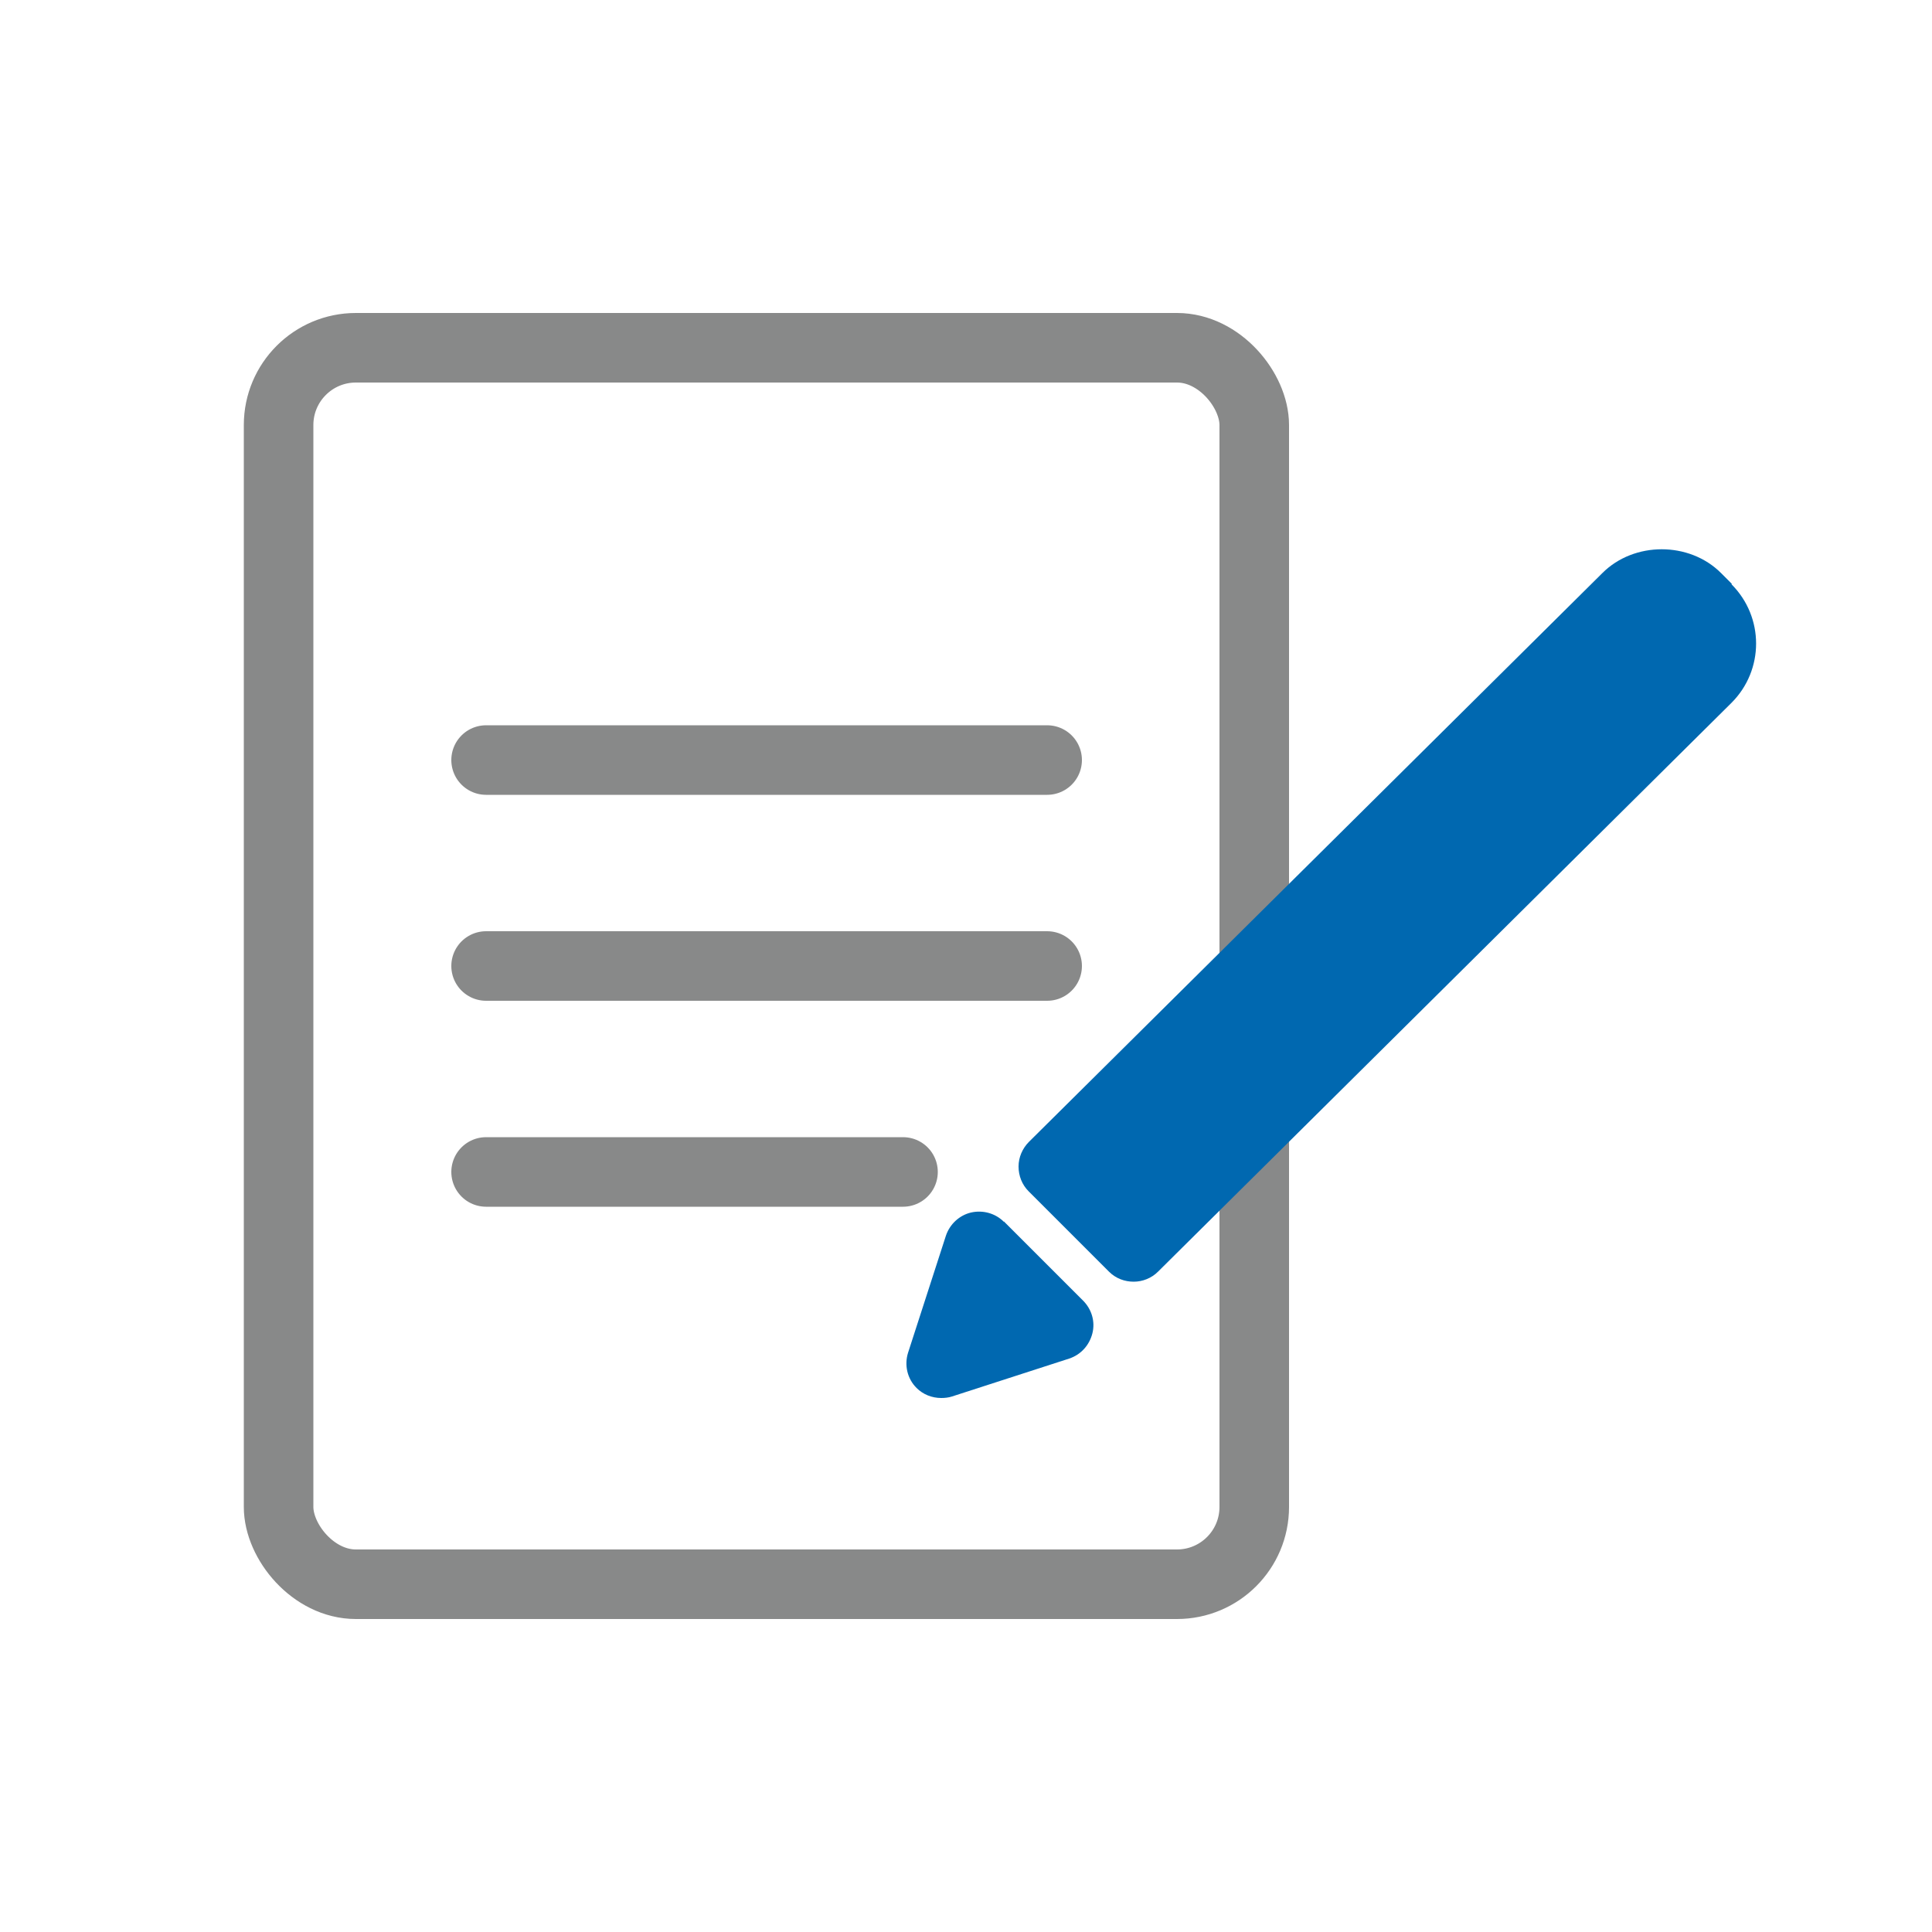
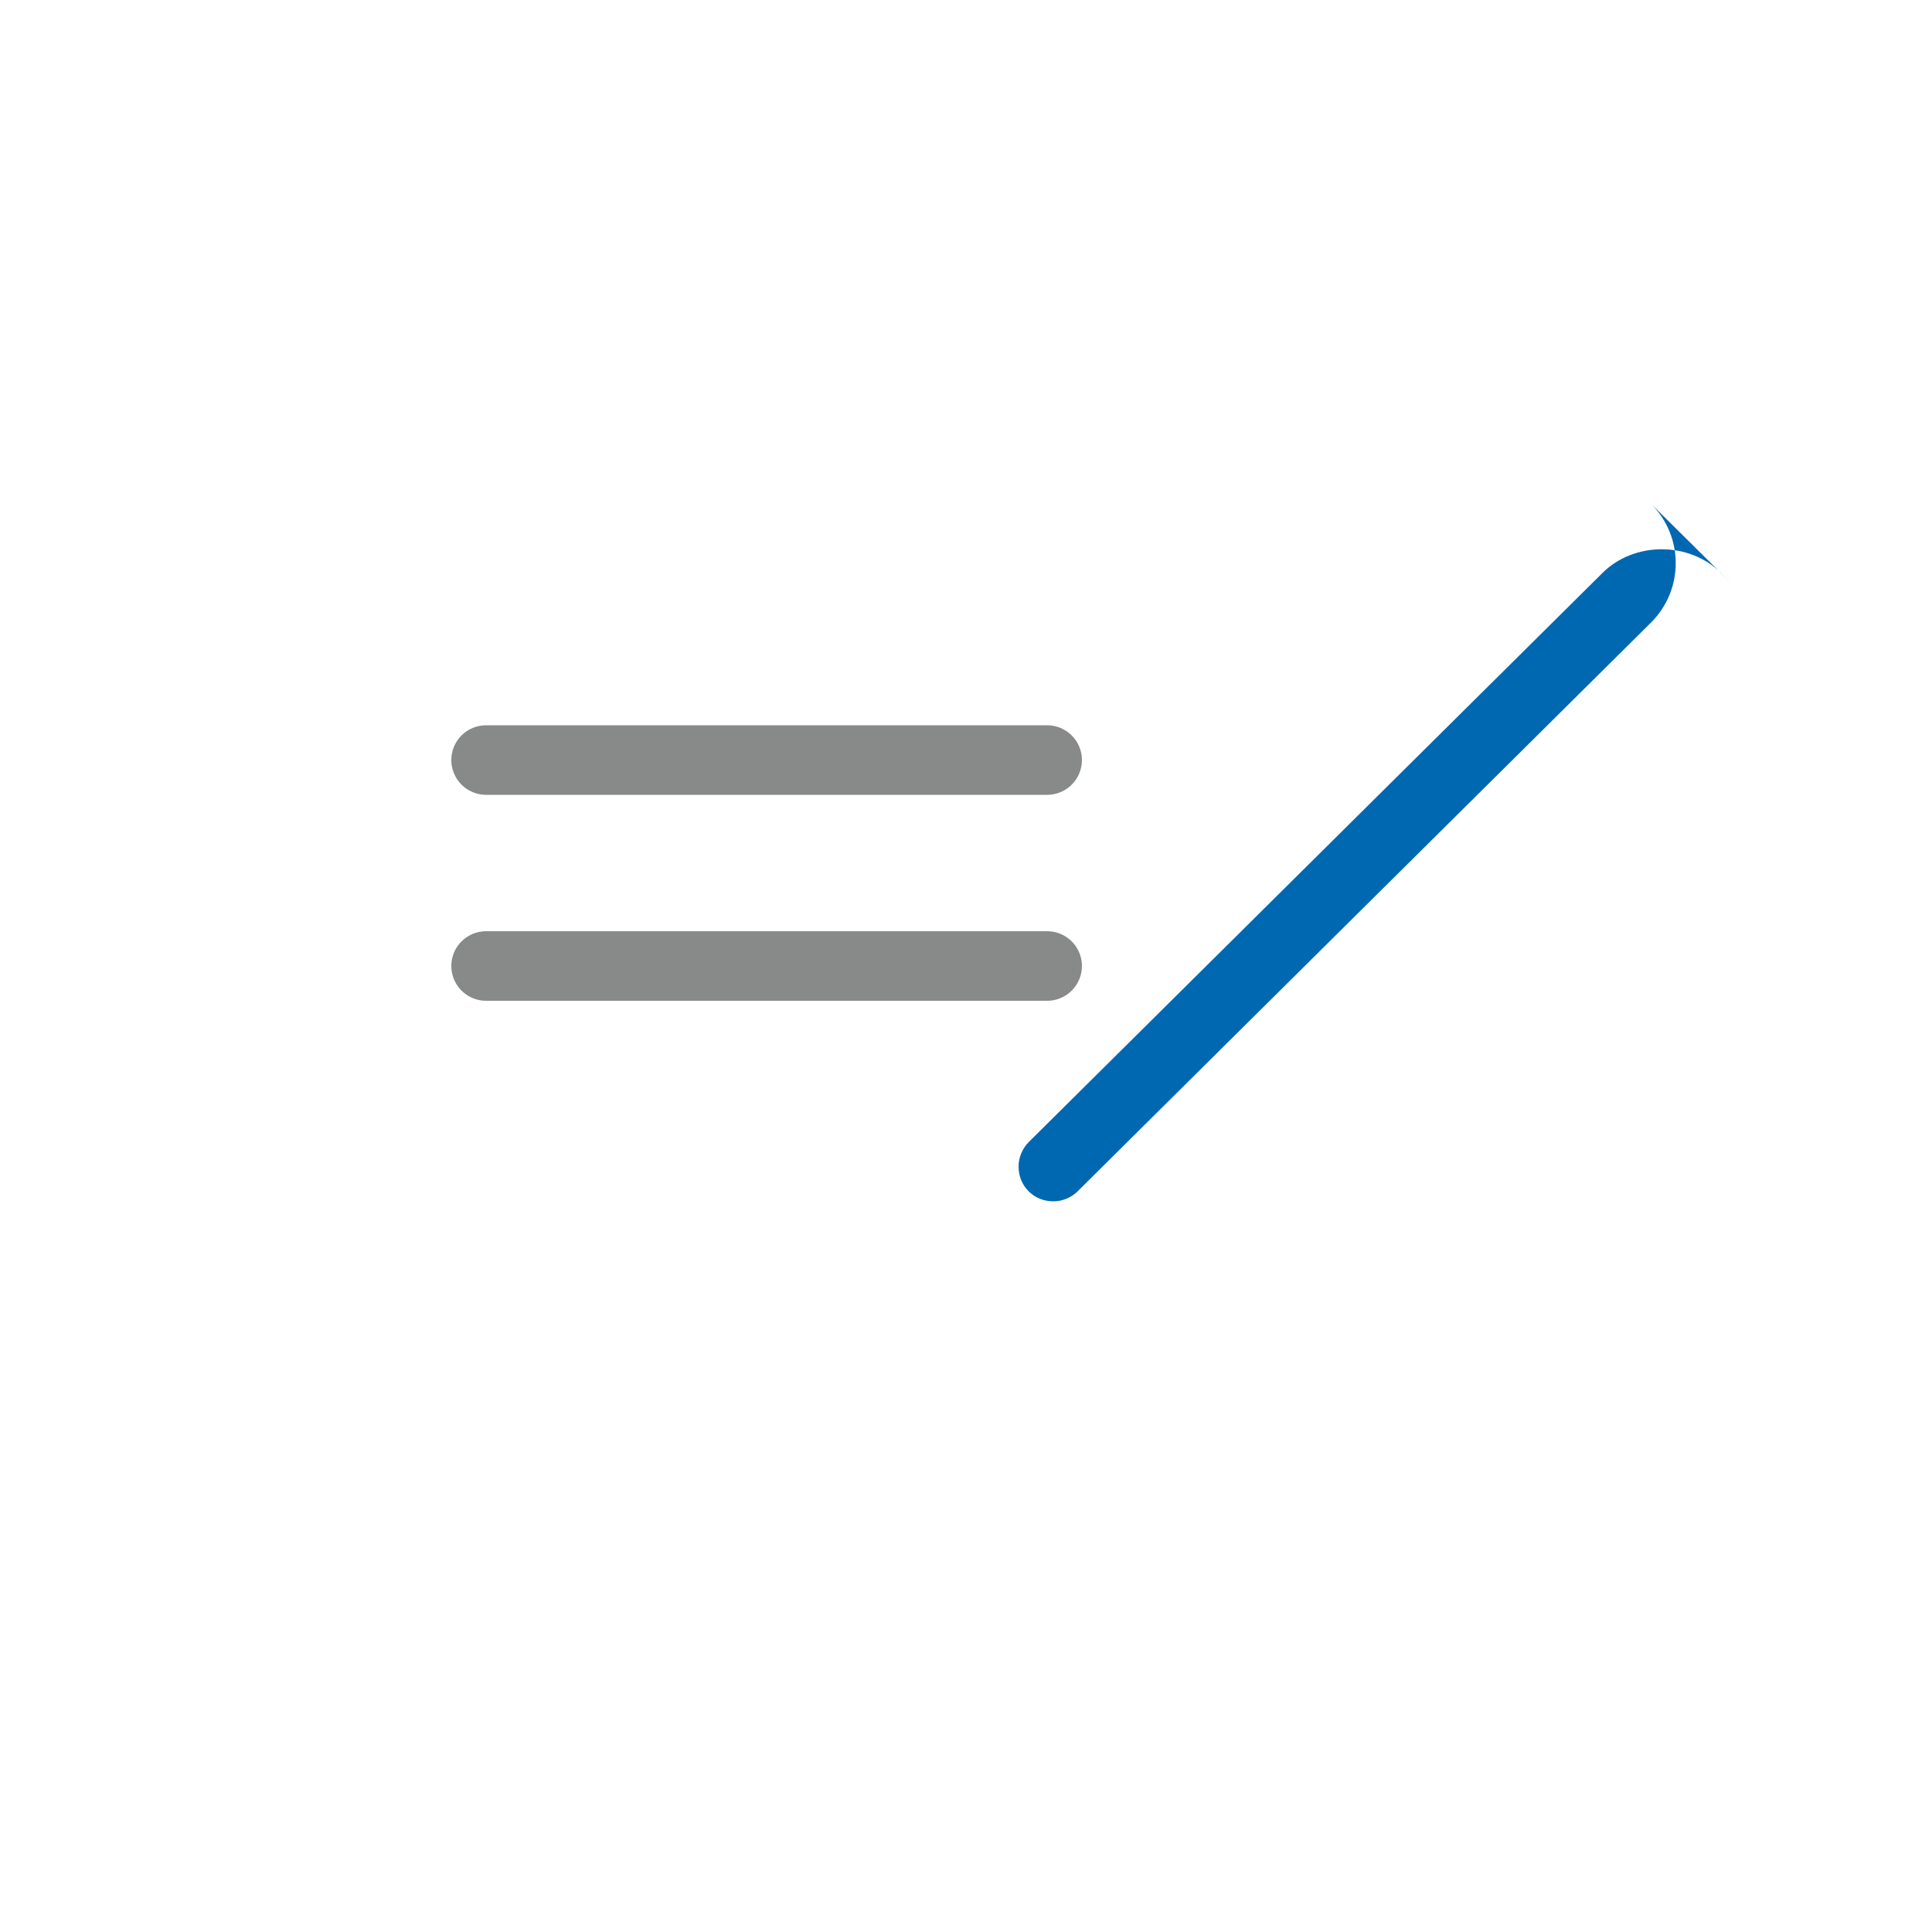
<svg xmlns="http://www.w3.org/2000/svg" id="_レイヤー_2" data-name="レイヤー 2" width="50" height="50" viewBox="0 0 50 50">
  <defs>
    <style>
      .cls-1 {
        fill: #0068b0;
      }

      .cls-1, .cls-2 {
        stroke-width: 0px;
      }

      .cls-3 {
        stroke: #888989;
        stroke-linecap: round;
        stroke-linejoin: round;
        stroke-width: 1.8px;
      }

      .cls-3, .cls-2 {
        fill: none;
      }
    </style>
  </defs>
  <g id="_レイヤー_1-2" data-name="レイヤー 1">
    <g>
      <rect class="cls-2" width="50" height="50" />
      <g>
        <g>
-           <rect class="cls-3" x="7.21" y="9" width="25.25" height="32" rx="2" ry="2" />
          <line class="cls-3" x1="12.58" y1="19.67" x2="27.1" y2="19.67" />
          <line class="cls-3" x1="12.58" y1="25" x2="27.1" y2="25" />
-           <line class="cls-3" x1="12.58" y1="30.33" x2="23.37" y2="30.33" />
        </g>
        <g>
-           <path class="cls-1" d="M25.98,31.62c-.22-.22-.54-.31-.85-.24-.3.07-.55.3-.65.6l-.98,3.03c-.1.32-.02.67.22.91.17.17.4.26.64.26.09,0,.19-.01.28-.04l3.03-.98c.3-.1.52-.34.6-.65s-.02-.63-.24-.85l-2.05-2.05Z" />
-           <path class="cls-1" d="M44.82,15.11l-.28-.28c-.82-.82-2.25-.82-3.07,0l-14.84,14.72c-.17.17-.27.4-.27.64,0,.24.09.47.26.64l2.08,2.08c.18.18.41.26.64.26s.46-.09.63-.26l14.84-14.72c.85-.85.85-2.22,0-3.07Z" />
+           <path class="cls-1" d="M44.82,15.11l-.28-.28c-.82-.82-2.25-.82-3.07,0l-14.84,14.72c-.17.17-.27.4-.27.64,0,.24.09.47.26.64c.18.18.41.26.64.26s.46-.09.63-.26l14.84-14.72c.85-.85.85-2.22,0-3.07Z" />
        </g>
      </g>
    </g>
  </g>
</svg>